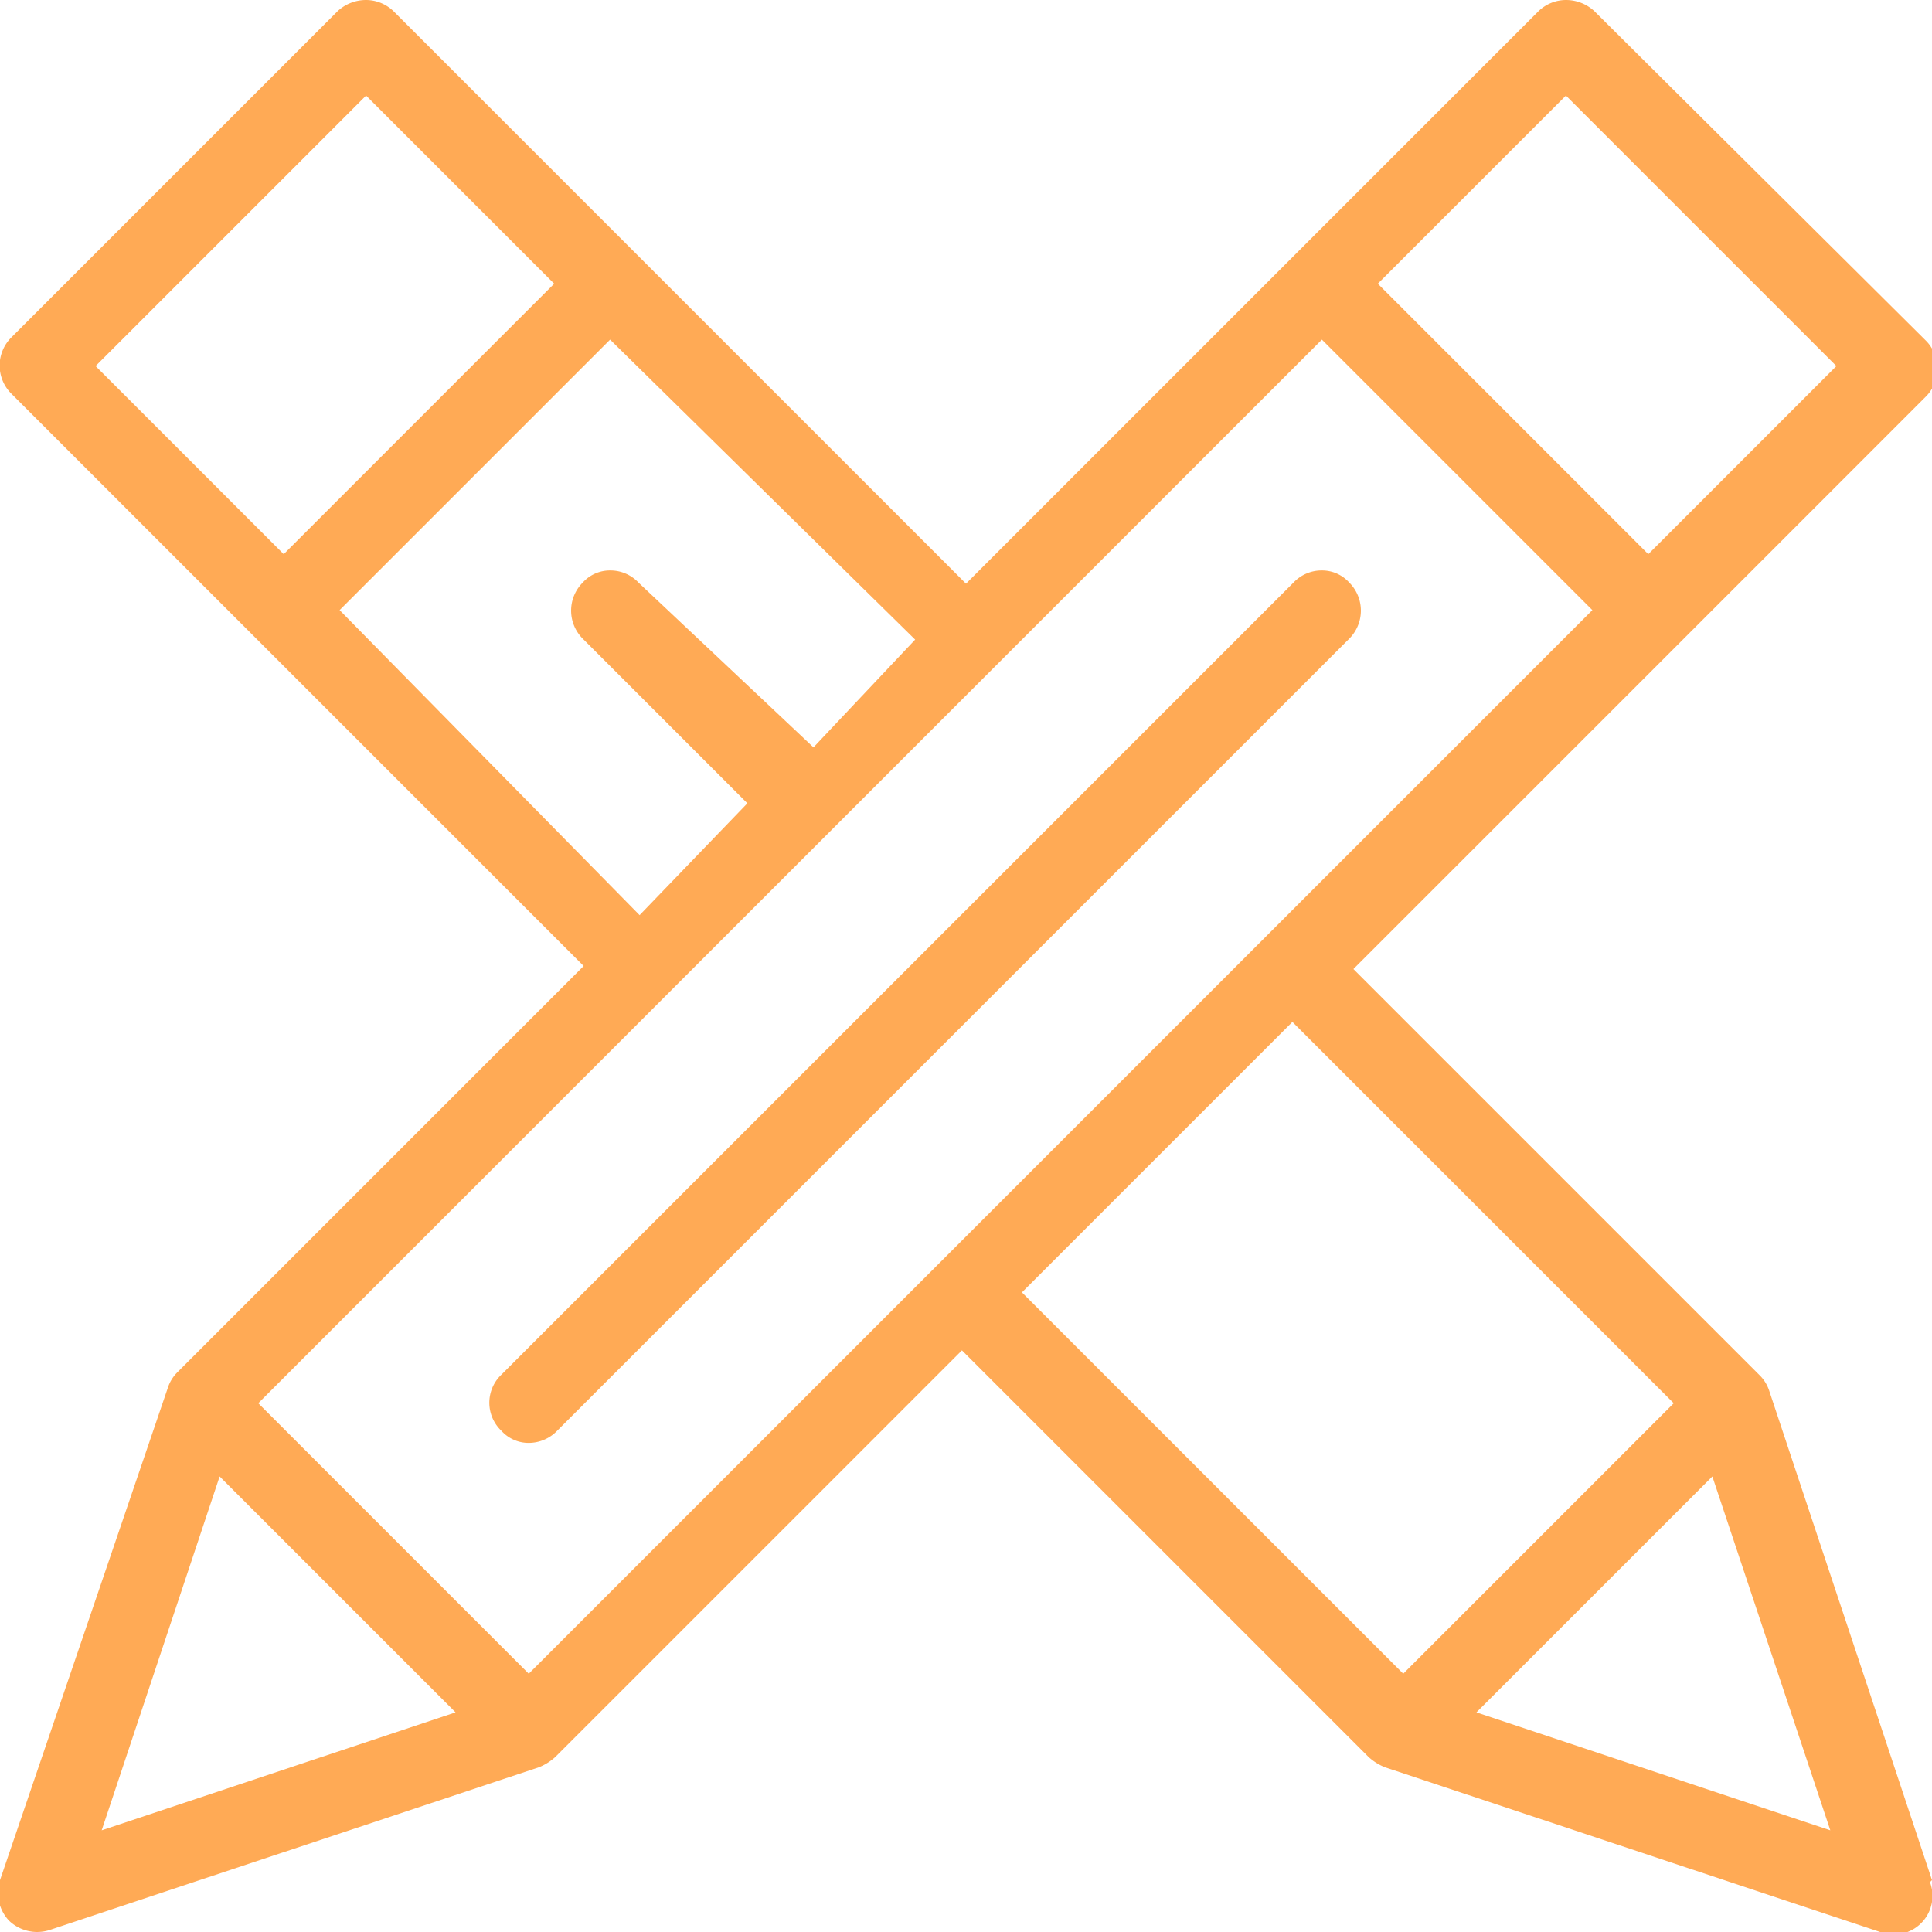
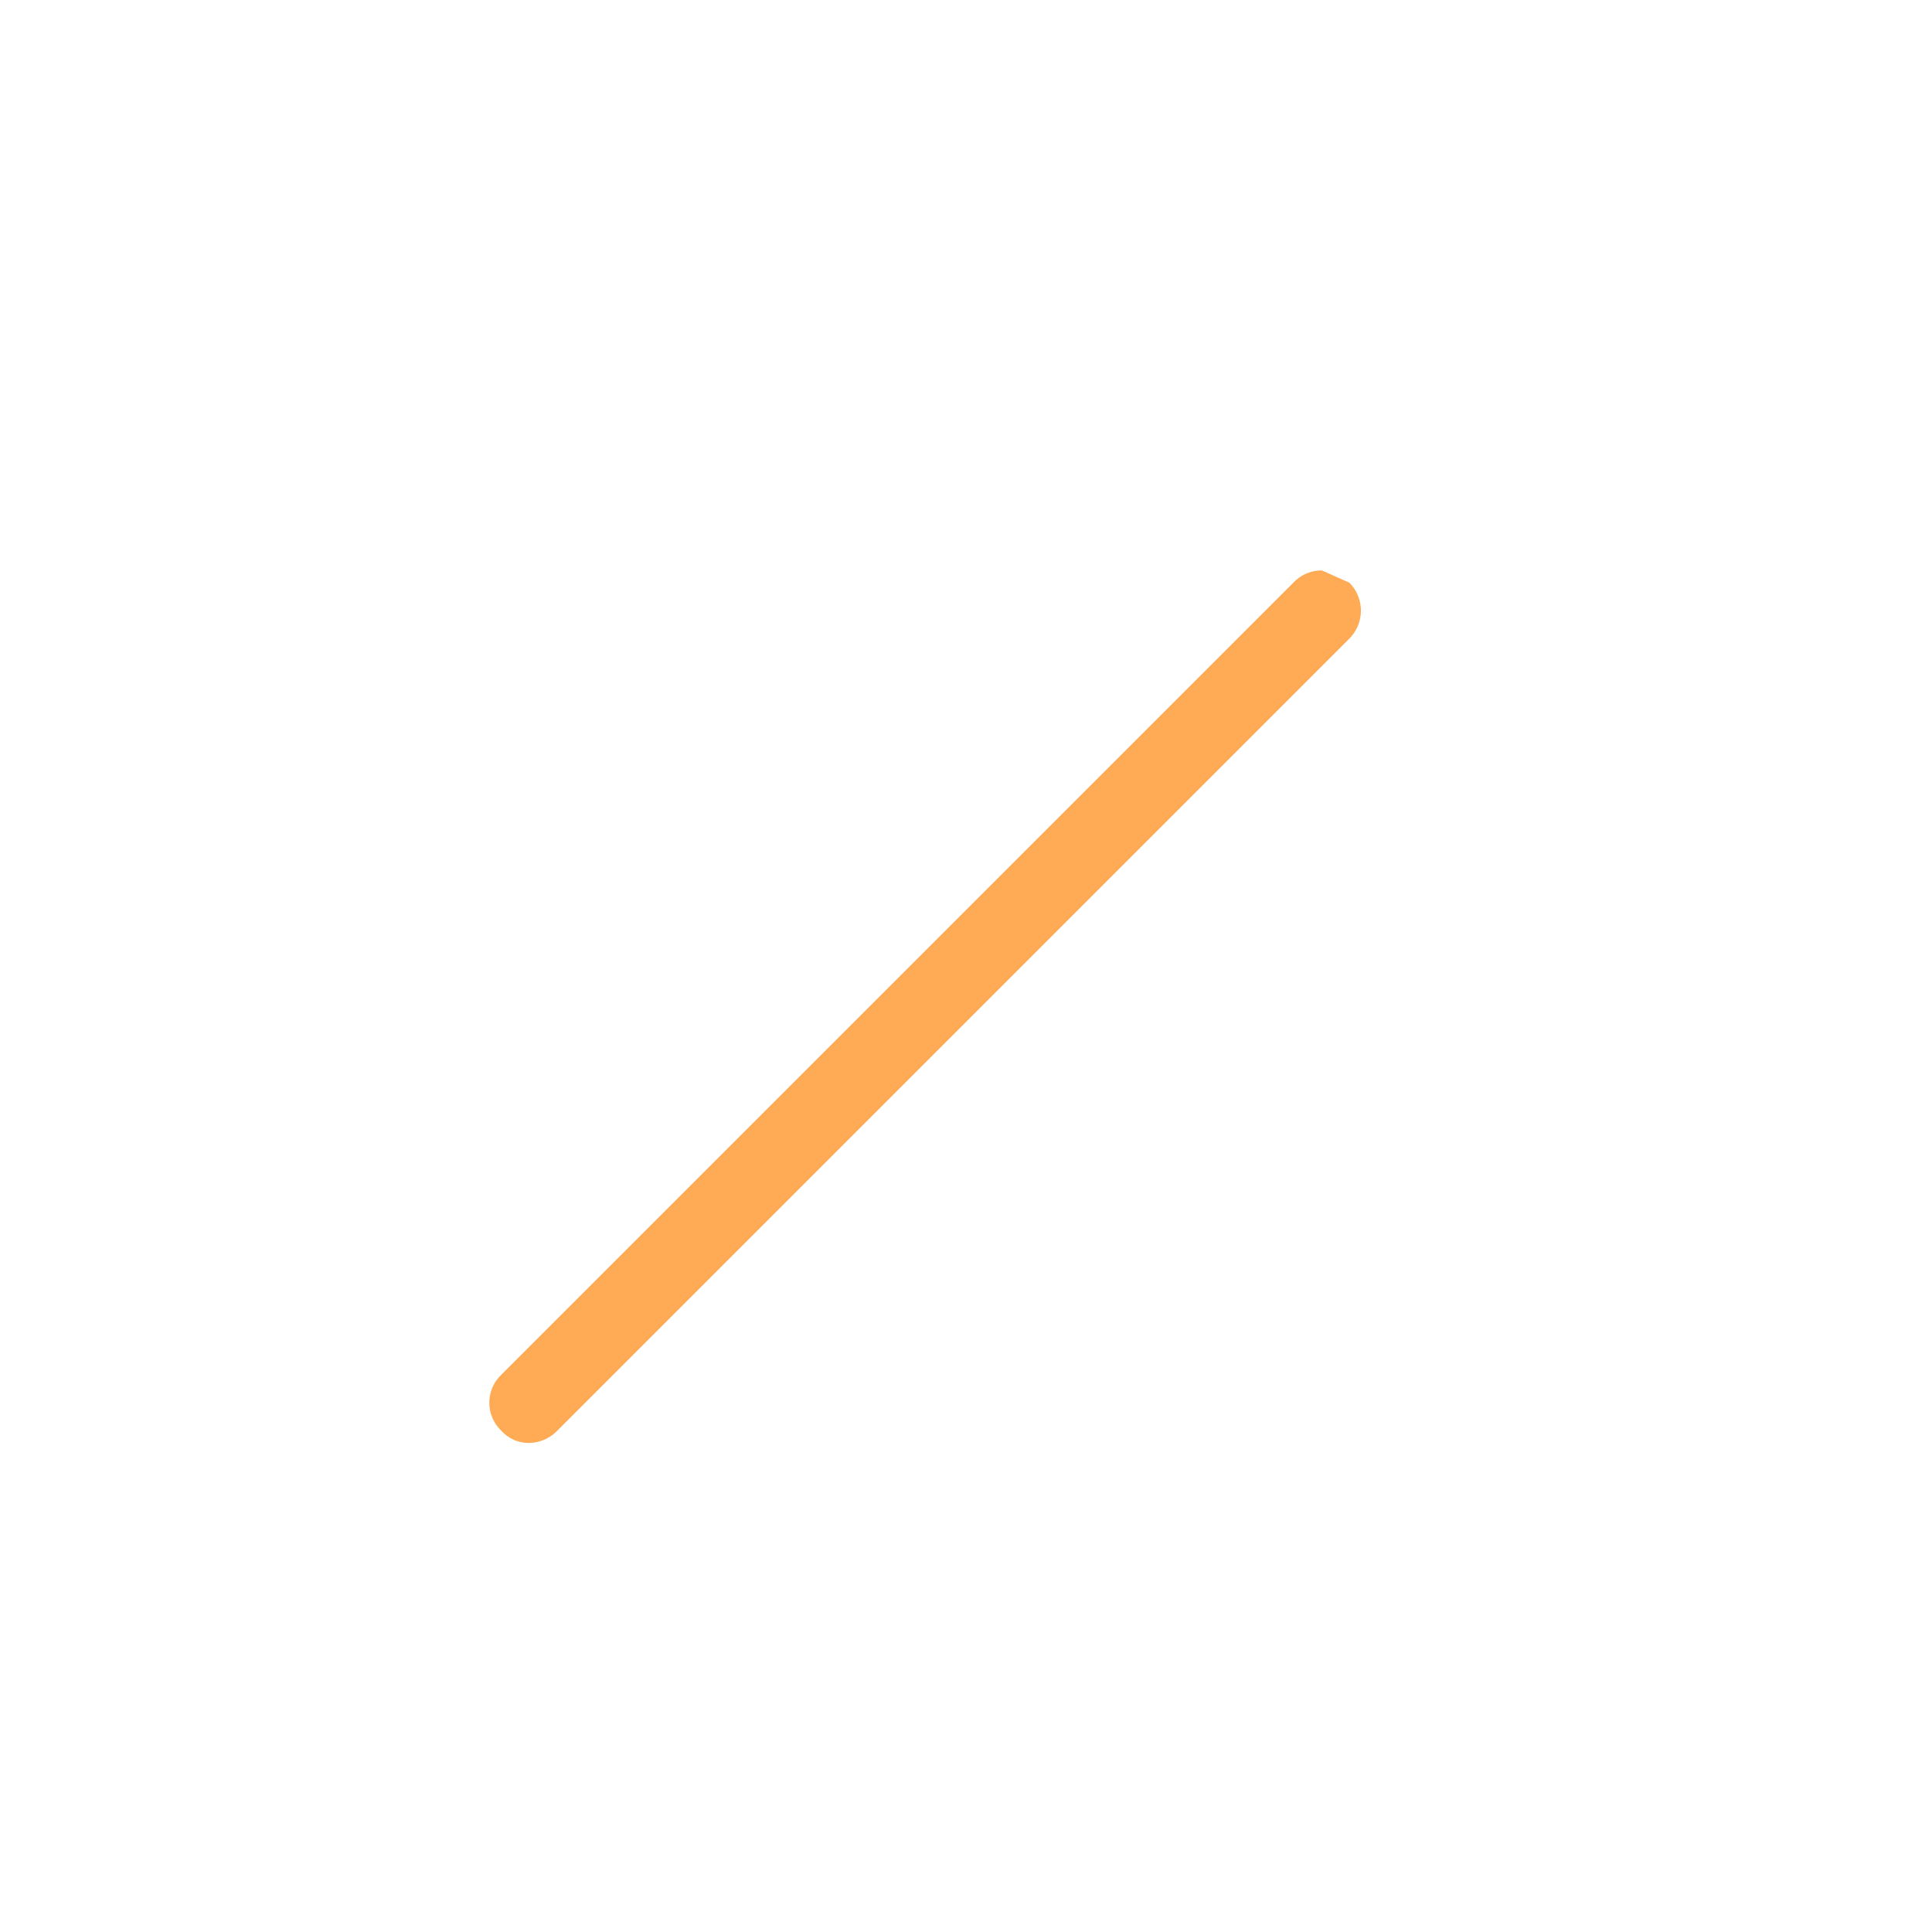
<svg xmlns="http://www.w3.org/2000/svg" viewBox="0 0 19 19">
  <defs>
    <style>.cls-1{fill:#fa5;}</style>
  </defs>
  <g id="Layer_2" data-name="Layer 2">
    <g id="Option_1" data-name="Option 1">
-       <path class="cls-1" d="M13,5.61a.38.38,0,0,0-.28.12L4.93,13.52a.38.38,0,0,0,0,.55.36.36,0,0,0,.27.12.39.39,0,0,0,.28-.12l7.79-7.79a.39.39,0,0,0,0-.55h0A.36.36,0,0,0,13,5.61Z" />
-       <path class="cls-1" d="M19,18.49l-1.6-4.81a.38.38,0,0,0-.09-.15h0l-4-4,5.63-5.63a.39.39,0,0,0,0-.55L15.68.11A.41.41,0,0,0,15.4,0h0a.39.39,0,0,0-.27.11L9.5,5.74,3.87.11A.39.39,0,0,0,3.6,0a.41.41,0,0,0-.28.11L.11,3.32a.39.39,0,0,0,0,.55L5.74,9.5l-4,4a.38.38,0,0,0-.09.15L0,18.49a.4.4,0,0,0,.09.4.4.4,0,0,0,.4.09l4.81-1.6a.54.54,0,0,0,.16-.1l4-4,4,4a.54.54,0,0,0,.16.1L18.49,19a.38.38,0,0,0,.49-.49ZM15.4.94,18.06,3.6,16.21,5.45,13.55,2.79ZM.94,3.6,3.6.94,5.45,2.79,2.79,5.45ZM3.34,6,6,3.34,9,6.29l-1,1.06L6.28,5.73A.38.38,0,0,0,6,5.61a.36.36,0,0,0-.27.12.39.39,0,0,0,0,.55L7.35,7.9,6.29,9ZM1,18l1.16-3.48,2.32,2.32Zm4.2-1.54L2.54,13.8l.13-.13L13,3.34,15.66,6l-.13.13Zm4.85-3.75,2.66-2.66,3.75,3.75L13.8,16.46Zm4.47,4.13,2.32-2.32L18,18Z" />
+       <path class="cls-1" d="M13,5.61a.38.38,0,0,0-.28.12L4.93,13.52a.38.38,0,0,0,0,.55.36.36,0,0,0,.27.12.39.39,0,0,0,.28-.12l7.79-7.79a.39.39,0,0,0,0-.55h0Z" />
    </g>
  </g>
</svg>